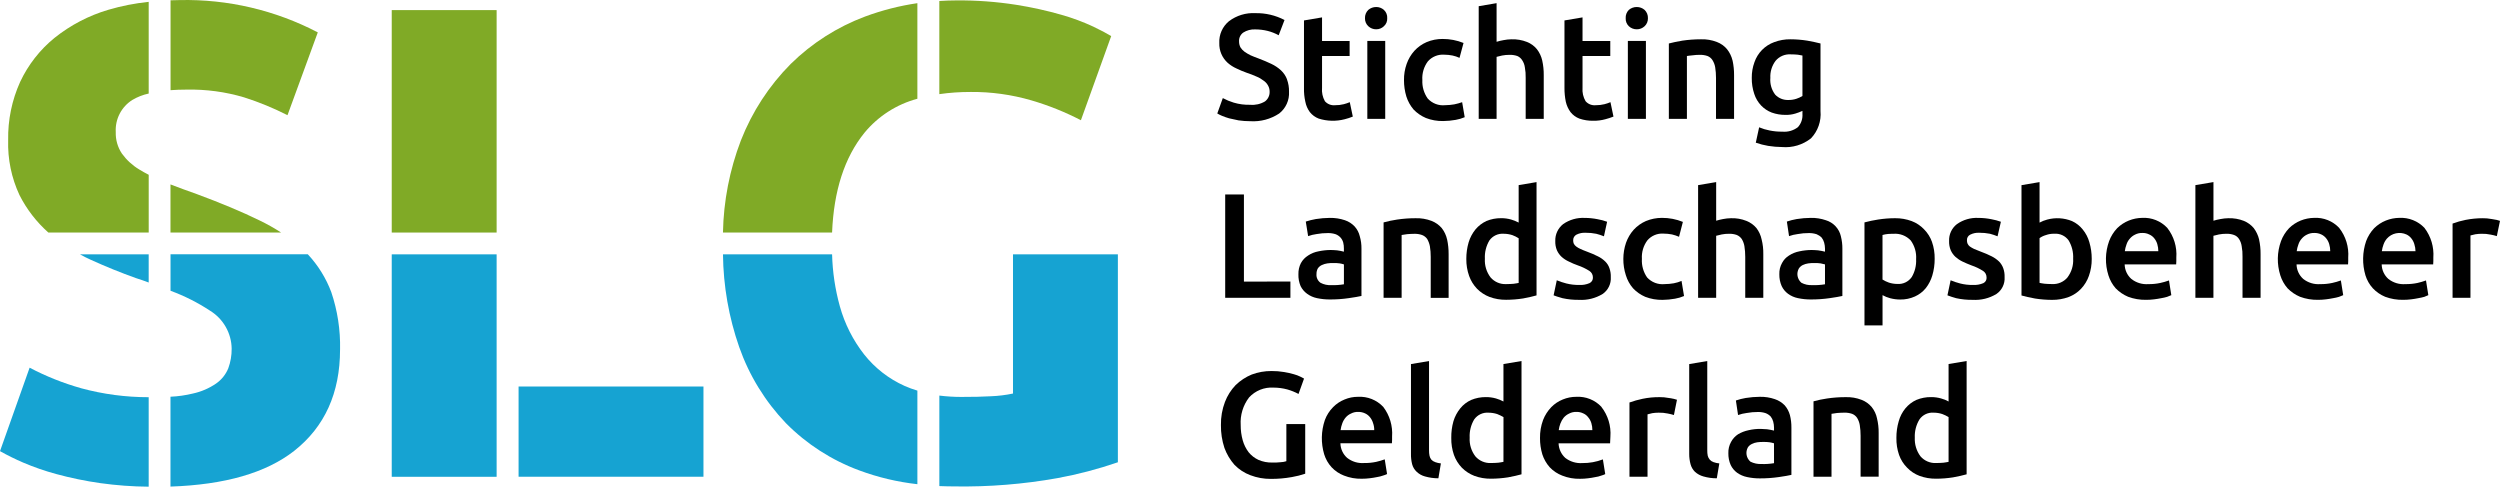
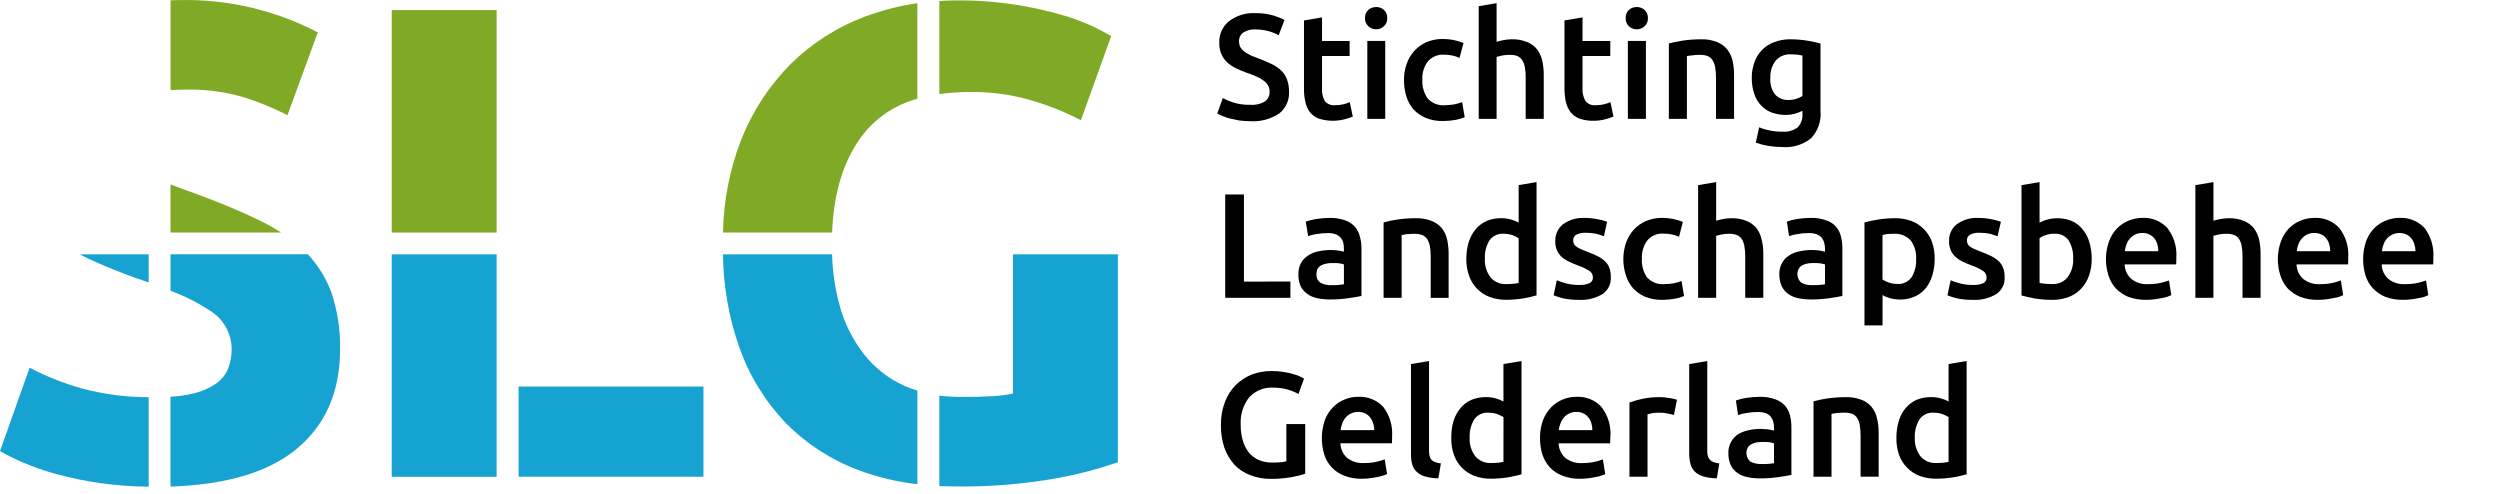
<svg xmlns="http://www.w3.org/2000/svg" xmlns:ns1="http://sodipodi.sourceforge.net/DTD/sodipodi-0.dtd" xmlns:ns2="http://www.inkscape.org/namespaces/inkscape" width="268" height="53" viewBox="0 0 268 53" fill="none" version="1.1" id="svg98" ns1:docname="SLG-color.svg" ns2:version="1.1.2 (0a00cf5339, 2022-02-04)">
  <defs id="defs102" />
  <ns1:namedview id="namedview100" pagecolor="#ffffff" bordercolor="#666666" borderopacity="1.0" ns2:pageshadow="2" ns2:pageopacity="0.0" ns2:pagecheckerboard="true" showgrid="false" ns2:zoom="2.5783582" ns2:cx="82.416788" ns2:cy="-31.221418" ns2:window-width="1920" ns2:window-height="1136" ns2:window-x="0" ns2:window-y="0" ns2:window-maximized="1" ns2:current-layer="svg98" />
  <path d="M19.992 9.606C22.08 9.562 24.162 9.842 26.163 10.436C27.765 10.946 29.322 11.585 30.819 12.349L34.067 3.471C29.505 1.09 24.416 -0.101 19.271 0.007C18.935 0.007 18.61 0.02 18.283 0.032V9.667C18.814 9.628 19.381 9.606 19.992 9.606Z" fill="#80AA26" id="path2" style="fill:#80aa26;fill-opacity:1" />
  <path d="M8.697 41.618C6.784 41.08 4.933 40.342 3.175 39.416L0 48.363C0.808 48.816 1.639 49.225 2.49 49.591C3.639 50.081 4.82 50.49 6.026 50.817C7.58 51.24 9.159 51.565 10.754 51.792C12.472 52.032 14.204 52.159 15.939 52.173V42.58C13.493 42.583 11.058 42.26 8.698 41.62" fill="#16A3D2" id="path4" style="fill:#16a3d2;fill-opacity:1" />
-   <path d="M12.409 14.156C12.382 14.972 12.611 15.776 13.063 16.456C13.557 17.142 14.186 17.721 14.91 18.158C15.237 18.357 15.58 18.556 15.942 18.737V24.929H5.184C3.909 23.796 2.858 22.433 2.088 20.91C1.23 19.07 0.815 17.054 0.875 15.024C0.835 12.872 1.274 10.739 2.16 8.779C3.019 6.945 4.282 5.329 5.854 4.053C7.561 2.689 9.517 1.669 11.612 1.05C13.026 0.634 14.474 0.349 15.94 0.198V10.028C15.321 10.16 14.728 10.393 14.184 10.716C13.608 11.079 13.14 11.589 12.828 12.194C12.516 12.799 12.371 13.476 12.409 14.156Z" fill="#80AA26" id="path6" style="fill:#80aa26;fill-opacity:1" />
  <path d="M15.939 27.265V30.286C15.503 30.124 15.052 29.959 14.581 29.815C12.951 29.235 11.304 28.566 9.676 27.824C9.295 27.66 8.933 27.462 8.571 27.262L15.939 27.265Z" fill="#16A3D2" id="path8" style="fill:#16a3d2;fill-opacity:1" />
  <path d="M30.136 24.929H18.275V19.769C19.148 20.113 20.067 20.439 21.081 20.801C23.67 21.76 25.934 22.702 27.853 23.644C28.64 24.024 29.403 24.453 30.136 24.929Z" fill="#80AA26" id="path10" style="fill:#80aa26;fill-opacity:1" />
  <path d="M36.454 37.46C36.454 42.132 34.806 45.754 31.548 48.324C28.524 50.696 24.106 51.964 18.275 52.162V42.529C19.087 42.493 19.894 42.378 20.683 42.185C21.572 41.993 22.415 41.63 23.164 41.116C23.75 40.709 24.204 40.141 24.473 39.481C24.719 38.809 24.841 38.097 24.834 37.38C24.824 36.561 24.606 35.758 24.2 35.045C23.795 34.333 23.216 33.735 22.517 33.307C21.192 32.434 19.77 31.717 18.28 31.17V27.259H32.996C34.093 28.433 34.949 29.811 35.513 31.315C36.18 33.291 36.499 35.368 36.455 37.454" fill="#16A3D2" id="path12" style="fill:#16a3d2;fill-opacity:1" />
  <path d="M53.238 27.266H41.994V51.112H53.238V27.266Z" fill="#16A3D2" id="path14" style="fill:#16a3d2;fill-opacity:1" />
  <path d="M53.238 1.083H41.994V24.929H53.238V1.083Z" fill="#80AA26" id="path16" style="fill:#80aa26;fill-opacity:1" />
  <path d="M75.411 41.434H55.592V51.106H75.411V41.434Z" fill="#16A3D2" id="path18" style="fill:#16a3d2;fill-opacity:1" />
  <path d="M104.036 9.858C106.246 9.838 108.447 10.142 110.568 10.76C112.401 11.296 114.178 12.009 115.873 12.889L119.12 3.868C118.735 3.628 118.097 3.291 117.207 2.857C116.111 2.347 114.977 1.925 113.814 1.594C112.203 1.132 110.565 0.771 108.909 0.511C106.796 0.183 104.66 0.026 102.522 0.043C101.906 0.043 101.3 0.069 100.696 0.106V10.091C101.803 9.933 102.92 9.856 104.037 9.859" fill="#80AA26" id="path20" style="fill:#80aa26;fill-opacity:1" />
  <path d="M98.344 41.877V51.906C96.209 51.668 94.11 51.17 92.097 50.421C89.145 49.331 86.469 47.606 84.257 45.37C82.023 43.036 80.313 40.252 79.242 37.204C78.127 34.007 77.539 30.649 77.503 27.263H89.2C89.248 29.149 89.527 31.022 90.033 32.84C90.553 34.715 91.439 36.469 92.64 38.001C93.791 39.455 95.276 40.61 96.968 41.368C97.415 41.566 97.875 41.736 98.344 41.875" fill="#16A3D2" id="path22" style="fill:#16a3d2;fill-opacity:1" />
  <path d="M98.343 0.34V10.587C96.121 11.18 94.139 12.453 92.675 14.227C90.52 16.889 89.38 20.456 89.199 24.928H77.502C77.566 21.552 78.215 18.213 79.422 15.06C80.623 11.989 82.44 9.197 84.763 6.857C87.038 4.619 89.759 2.886 92.748 1.769C94.558 1.098 96.433 0.62 98.343 0.34Z" fill="#80AA26" id="path24" style="fill:#80aa26;fill-opacity:1" />
  <path d="M119.836 27.266V49.555C117.721 50.284 115.554 50.853 113.354 51.256C109.71 51.907 106.011 52.204 102.309 52.144C101.764 52.144 101.219 52.126 100.698 52.108V42.406C101.473 42.502 102.253 42.55 103.034 42.551C104.284 42.551 105.352 42.532 106.239 42.478C107.03 42.447 107.818 42.35 108.593 42.188V27.266H119.836Z" fill="#16A3D2" id="path26" style="fill:#16a3d2;fill-opacity:1" />
  <path d="M137.973 8.515C137.835 8.147 137.614 7.816 137.328 7.547C137.019 7.261 136.668 7.026 136.288 6.848C135.876 6.65 135.409 6.453 134.889 6.256C134.584 6.147 134.316 6.038 134.064 5.929C133.832 5.816 133.61 5.684 133.4 5.535C133.229 5.407 133.084 5.248 132.97 5.068C132.875 4.873 132.825 4.658 132.827 4.441C132.815 4.258 132.85 4.075 132.929 3.909C133.007 3.743 133.126 3.599 133.275 3.492C133.654 3.25 134.098 3.132 134.547 3.152C135 3.151 135.451 3.205 135.891 3.313C136.304 3.417 136.701 3.574 137.074 3.779L137.701 2.144C136.74 1.642 135.667 1.389 134.583 1.41C133.566 1.353 132.562 1.657 131.748 2.27C131.404 2.553 131.13 2.912 130.949 3.32C130.769 3.728 130.686 4.172 130.709 4.618C130.696 5.014 130.769 5.409 130.924 5.774C131.079 6.139 131.311 6.466 131.605 6.733C131.889 6.983 132.209 7.188 132.555 7.342C132.914 7.522 133.29 7.669 133.667 7.808C134.015 7.92 134.356 8.052 134.688 8.203C134.959 8.309 135.213 8.454 135.442 8.634C135.643 8.765 135.809 8.944 135.926 9.154C136.046 9.36 136.108 9.596 136.104 9.835C136.111 10.036 136.068 10.235 135.98 10.416C135.893 10.597 135.763 10.755 135.602 10.875C135.127 11.157 134.575 11.283 134.025 11.233C133.424 11.25 132.825 11.171 132.25 11C131.846 10.878 131.456 10.716 131.085 10.516L130.493 12.165C130.655 12.26 130.822 12.344 130.995 12.416C131.247 12.52 131.504 12.61 131.766 12.685C132.053 12.758 132.393 12.828 132.77 12.903C133.185 12.963 133.605 12.993 134.025 12.993C135.121 13.064 136.21 12.774 137.126 12.169C137.477 11.895 137.757 11.539 137.941 11.133C138.125 10.728 138.208 10.283 138.183 9.838C138.194 9.386 138.12 8.936 137.965 8.512" fill="white" id="path28" style="fill:#000000" />
  <path d="M144.696 10.952C144.486 11.041 144.271 11.114 144.05 11.17C143.746 11.247 143.432 11.284 143.118 11.279C142.915 11.3 142.71 11.272 142.521 11.197C142.331 11.122 142.162 11.003 142.028 10.849C141.784 10.412 141.677 9.912 141.723 9.414V6.004H144.68V4.392H141.723V1.864L139.787 2.191V9.433C139.775 9.927 139.823 10.42 139.931 10.902C140.007 11.305 140.172 11.684 140.415 12.014C140.663 12.328 140.991 12.569 141.364 12.713C142.265 12.997 143.228 13.022 144.143 12.785C144.442 12.711 144.736 12.615 145.021 12.498L144.696 10.952Z" fill="white" id="path30" style="fill:#000000" />
  <path d="M148.352 1.057C148.124 0.858 147.83 0.749 147.528 0.752C147.219 0.749 146.92 0.858 146.685 1.057C146.565 1.173 146.471 1.312 146.409 1.467C146.347 1.621 146.319 1.787 146.326 1.954C146.321 2.114 146.35 2.274 146.412 2.423C146.474 2.571 146.567 2.704 146.685 2.814C146.913 3.027 147.215 3.145 147.528 3.141C147.835 3.144 148.131 3.027 148.352 2.814C148.473 2.707 148.568 2.574 148.63 2.425C148.692 2.276 148.72 2.115 148.71 1.954C148.722 1.787 148.695 1.62 148.633 1.465C148.571 1.31 148.475 1.17 148.352 1.057ZM146.577 12.744H148.496V4.391H146.577V12.744Z" fill="white" id="path32" style="fill:#000000" />
  <path d="M156.742 10.954C156.467 11.051 156.186 11.129 155.899 11.187C155.58 11.243 155.256 11.273 154.931 11.276C154.583 11.314 154.231 11.269 153.904 11.144C153.577 11.019 153.284 10.819 153.049 10.559C152.643 9.984 152.441 9.29 152.476 8.587C152.427 7.868 152.637 7.156 153.067 6.579C153.283 6.333 153.553 6.14 153.855 6.016C154.158 5.891 154.485 5.839 154.812 5.862C155.112 5.863 155.412 5.893 155.708 5.951C155.967 6.007 156.22 6.091 156.461 6.202L156.89 4.606C156.178 4.319 155.417 4.173 154.649 4.176C154.058 4.171 153.472 4.287 152.928 4.517C152.431 4.732 151.986 5.05 151.62 5.449C151.256 5.856 150.976 6.332 150.795 6.847C150.596 7.407 150.499 7.997 150.508 8.591C150.505 9.182 150.59 9.77 150.759 10.335C150.921 10.848 151.183 11.323 151.529 11.734C151.904 12.126 152.356 12.438 152.856 12.649C153.444 12.877 154.072 12.988 154.703 12.976C155.154 12.971 155.604 12.929 156.048 12.85C156.381 12.793 156.706 12.697 157.016 12.564L156.742 10.954Z" fill="white" id="path34" style="fill:#000000" />
  <path d="M165.327 6.488C165.229 6.045 165.033 5.628 164.754 5.269C164.473 4.927 164.109 4.662 163.697 4.499C163.167 4.29 162.599 4.192 162.03 4.212C161.747 4.215 161.465 4.245 161.187 4.301C160.933 4.345 160.681 4.404 160.434 4.48V0.338L158.517 0.665V12.744H160.434V6.095C160.578 6.059 160.774 6.005 161.026 5.952C161.286 5.902 161.55 5.878 161.814 5.88C162.1 5.869 162.386 5.912 162.657 6.005C162.872 6.098 163.053 6.254 163.177 6.453C163.328 6.679 163.426 6.937 163.463 7.207C163.534 7.585 163.564 7.969 163.553 8.353V12.745H165.489V8.048C165.494 7.524 165.44 7 165.327 6.488Z" fill="white" id="path36" style="fill:#000000" />
  <path d="M172.641 10.952C172.432 11.041 172.216 11.114 171.996 11.17C171.691 11.246 171.378 11.283 171.064 11.279C170.861 11.3 170.656 11.272 170.466 11.197C170.276 11.122 170.108 11.003 169.974 10.849C169.72 10.415 169.606 9.915 169.647 9.414V6.004H172.622V4.392H169.647V1.864L167.711 2.191V9.433C167.708 9.926 167.756 10.419 167.854 10.902C167.944 11.303 168.115 11.682 168.357 12.014C168.605 12.328 168.933 12.569 169.306 12.713C169.785 12.876 170.289 12.955 170.794 12.946C171.23 12.954 171.665 12.899 172.085 12.785C172.384 12.708 172.677 12.612 172.964 12.498L172.641 10.952Z" fill="white" id="path38" style="fill:#000000" />
  <path d="M176.298 1.058C176.068 0.861 175.776 0.753 175.474 0.752C175.16 0.746 174.854 0.855 174.614 1.058C174.497 1.174 174.406 1.315 174.347 1.469C174.289 1.624 174.263 1.789 174.274 1.954C174.265 2.113 174.291 2.273 174.35 2.421C174.409 2.57 174.499 2.703 174.615 2.814C174.848 3.031 175.157 3.148 175.475 3.141C175.781 3.141 176.076 3.024 176.299 2.814C176.417 2.705 176.51 2.571 176.572 2.423C176.634 2.274 176.663 2.114 176.658 1.954C176.665 1.787 176.636 1.622 176.575 1.467C176.513 1.313 176.418 1.173 176.298 1.058ZM174.506 12.745H176.442V4.391H174.506V12.745Z" fill="white" id="path40" style="fill:#000000" />
  <path d="M185.728 6.488C185.623 6.043 185.42 5.627 185.136 5.27C184.845 4.923 184.469 4.658 184.046 4.499C183.503 4.289 182.924 4.191 182.343 4.212C181.677 4.212 181.012 4.26 180.353 4.356C179.761 4.465 179.277 4.553 178.901 4.661V12.745H180.837V6.004C180.963 5.987 181.164 5.951 181.429 5.932C181.685 5.897 181.942 5.879 182.2 5.878C182.486 5.869 182.772 5.911 183.043 6.003C183.265 6.091 183.454 6.248 183.58 6.451C183.724 6.681 183.821 6.937 183.867 7.205C183.928 7.584 183.958 7.967 183.956 8.351V12.743H185.892V8.048C185.896 7.524 185.841 7.001 185.731 6.488" fill="white" id="path42" style="fill:#000000" />
  <path d="M193.728 4.356C193.135 4.262 192.536 4.214 191.936 4.212C191.34 4.204 190.749 4.308 190.192 4.518C189.701 4.695 189.256 4.981 188.89 5.353C188.524 5.725 188.246 6.175 188.077 6.668C187.879 7.208 187.782 7.779 187.79 8.354C187.781 8.939 187.872 9.521 188.059 10.075C188.209 10.537 188.46 10.96 188.794 11.312C189.111 11.643 189.496 11.9 189.924 12.065C190.395 12.234 190.892 12.319 191.393 12.316C191.757 12.326 192.12 12.278 192.469 12.172C192.726 12.095 192.978 11.999 193.222 11.886V12.213C193.241 12.469 193.208 12.727 193.125 12.97C193.042 13.214 192.91 13.438 192.738 13.63C192.264 13.995 191.668 14.168 191.071 14.114C190.614 14.121 190.157 14.079 189.709 13.988C189.321 13.915 188.943 13.801 188.579 13.648L188.221 15.297C188.653 15.447 189.097 15.561 189.547 15.638C190.04 15.716 190.537 15.758 191.035 15.763C192.15 15.858 193.259 15.525 194.137 14.831C194.505 14.444 194.786 13.984 194.962 13.48C195.138 12.976 195.205 12.441 195.158 11.909V4.66C194.764 4.551 194.28 4.463 193.725 4.355M193.222 10.289C193.015 10.418 192.792 10.52 192.559 10.594C192.281 10.682 191.991 10.724 191.699 10.719C191.439 10.727 191.18 10.68 190.939 10.582C190.698 10.483 190.48 10.334 190.301 10.146C189.912 9.633 189.727 8.995 189.781 8.354C189.747 7.698 189.944 7.051 190.337 6.526C190.532 6.291 190.78 6.106 191.06 5.984C191.34 5.863 191.645 5.809 191.95 5.827C192.254 5.827 192.506 5.844 192.721 5.863C192.918 5.899 193.079 5.935 193.222 5.952V10.289Z" fill="white" id="path44" style="fill:#000000" />
  <path d="M133.349 30.187V20.845H131.341V31.925H138.332V30.181L133.349 30.187Z" fill="white" id="path46" style="fill:#000000" />
  <path d="M145.77 25.33C145.677 24.936 145.486 24.572 145.214 24.272C144.928 23.969 144.57 23.741 144.174 23.608C143.655 23.433 143.109 23.348 142.561 23.358C142.057 23.361 141.553 23.403 141.056 23.483C140.691 23.547 140.331 23.637 139.98 23.752L140.23 25.312C140.521 25.208 140.821 25.135 141.126 25.094C141.535 25.019 141.949 24.983 142.364 24.985C142.643 24.982 142.922 25.024 143.188 25.111C143.386 25.189 143.564 25.312 143.708 25.469C143.844 25.623 143.943 25.807 143.995 26.007C144.046 26.218 144.07 26.435 144.066 26.652V26.979C143.825 26.916 143.579 26.868 143.332 26.836C143.098 26.819 142.865 26.8 142.65 26.8C142.211 26.802 141.772 26.849 141.342 26.943C140.945 27.015 140.567 27.167 140.23 27.391C139.909 27.59 139.644 27.868 139.46 28.198C139.271 28.569 139.178 28.981 139.19 29.397C139.175 29.833 139.254 30.267 139.424 30.669C139.586 30.997 139.826 31.28 140.124 31.494C140.439 31.724 140.799 31.883 141.181 31.961C141.635 32.057 142.097 32.105 142.561 32.103C143.239 32.106 143.916 32.059 144.586 31.961C145.196 31.871 145.644 31.799 145.949 31.727V26.674C145.957 26.219 145.897 25.766 145.77 25.33ZM144.068 30.475C143.624 30.551 143.173 30.581 142.723 30.564C142.319 30.591 141.915 30.505 141.558 30.314C141.409 30.207 141.29 30.064 141.215 29.897C141.139 29.73 141.109 29.546 141.128 29.364C141.124 29.158 141.173 28.954 141.272 28.772C141.38 28.616 141.528 28.492 141.701 28.413C141.888 28.325 142.088 28.265 142.293 28.235C142.507 28.205 142.723 28.193 142.938 28.199C143.166 28.192 143.394 28.204 143.62 28.235C143.772 28.258 143.922 28.295 144.068 28.344V30.475Z" fill="white" id="path48" style="fill:#000000" />
  <path d="M155.129 25.67C155.03 25.226 154.834 24.81 154.555 24.451C154.261 24.108 153.886 23.844 153.465 23.68C152.916 23.472 152.331 23.374 151.744 23.393C151.084 23.392 150.425 23.44 149.772 23.537C149.282 23.608 148.797 23.71 148.32 23.843V31.927H150.254V25.191C150.379 25.174 150.581 25.138 150.846 25.102C151.096 25.083 151.366 25.066 151.599 25.066C151.885 25.055 152.171 25.098 152.441 25.191C152.666 25.276 152.859 25.426 152.997 25.622C153.134 25.861 153.23 26.122 153.284 26.392C153.346 26.771 153.376 27.155 153.373 27.539V31.931H155.292V27.23C155.295 26.705 155.241 26.182 155.131 25.67" fill="white" id="path50" style="fill:#000000" />
  <path d="M162.8 19.844V23.86C162.543 23.723 162.272 23.614 161.993 23.533C161.643 23.434 161.281 23.386 160.917 23.389C160.376 23.383 159.839 23.487 159.34 23.694C158.89 23.904 158.493 24.21 158.174 24.59C157.842 24.998 157.593 25.467 157.44 25.971C157.27 26.553 157.185 27.156 157.189 27.763C157.182 28.385 157.285 29.004 157.493 29.591C157.676 30.098 157.963 30.562 158.336 30.953C158.716 31.338 159.174 31.638 159.68 31.832C160.248 32.041 160.849 32.144 161.454 32.137C162.066 32.135 162.678 32.087 163.282 31.993C163.856 31.884 164.34 31.775 164.717 31.666V19.521L162.8 19.844ZM162.8 30.331C162.656 30.367 162.473 30.384 162.262 30.42C162.044 30.438 161.778 30.456 161.474 30.456C161.157 30.473 160.84 30.417 160.548 30.293C160.256 30.168 159.996 29.979 159.789 29.739C159.352 29.164 159.136 28.452 159.179 27.731C159.144 27.046 159.312 26.366 159.663 25.776C159.836 25.534 160.069 25.34 160.339 25.214C160.609 25.088 160.908 25.035 161.205 25.059C161.515 25.06 161.824 25.109 162.119 25.203C162.358 25.291 162.587 25.405 162.801 25.543L162.8 30.331Z" fill="white" id="path52" style="fill:#000000" />
  <path d="M172.533 28.753C172.443 28.482 172.289 28.236 172.085 28.036C171.854 27.809 171.588 27.621 171.296 27.48C170.918 27.29 170.528 27.122 170.13 26.978C169.844 26.869 169.611 26.78 169.432 26.691C169.266 26.621 169.109 26.531 168.966 26.422C168.863 26.345 168.778 26.247 168.716 26.135C168.663 26.017 168.639 25.888 168.645 25.759C168.64 25.634 168.672 25.51 168.735 25.402C168.799 25.294 168.892 25.207 169.003 25.15C169.304 25.002 169.637 24.933 169.971 24.952C170.356 24.948 170.741 24.984 171.118 25.061C171.399 25.132 171.674 25.222 171.942 25.331L172.283 23.772C171.957 23.652 171.621 23.562 171.279 23.503C170.819 23.409 170.351 23.361 169.881 23.36C169.058 23.319 168.245 23.552 167.569 24.023C167.297 24.238 167.079 24.513 166.932 24.828C166.786 25.142 166.715 25.486 166.726 25.833C166.713 26.177 166.774 26.519 166.905 26.837C167.024 27.101 167.195 27.339 167.407 27.536C167.637 27.742 167.897 27.911 168.178 28.038C168.492 28.196 168.815 28.334 169.146 28.45C169.581 28.597 169.996 28.796 170.383 29.042C170.498 29.116 170.592 29.216 170.658 29.335C170.723 29.454 170.758 29.588 170.759 29.724C170.77 29.852 170.742 29.981 170.678 30.093C170.614 30.205 170.517 30.295 170.401 30.35C170.05 30.502 169.67 30.569 169.289 30.548C168.824 30.554 168.36 30.499 167.909 30.386C167.561 30.297 167.22 30.184 166.887 30.046L166.547 31.66C166.727 31.732 167.05 31.84 167.498 31.965C168.081 32.093 168.676 32.153 169.273 32.144C170.159 32.195 171.039 31.977 171.798 31.517C172.09 31.318 172.324 31.046 172.478 30.728C172.632 30.411 172.701 30.058 172.677 29.706C172.69 29.383 172.641 29.06 172.533 28.756" fill="white" id="path54" style="fill:#000000" />
  <path d="M180.261 30.116C179.996 30.228 179.72 30.312 179.437 30.367C179.113 30.424 178.785 30.454 178.456 30.456C178.107 30.493 177.754 30.447 177.426 30.323C177.098 30.198 176.804 29.998 176.568 29.739C176.165 29.157 175.969 28.456 176.012 27.749C175.966 27.037 176.176 26.331 176.604 25.76C176.815 25.515 177.081 25.323 177.38 25.198C177.678 25.074 178.002 25.02 178.325 25.043C178.632 25.044 178.938 25.074 179.239 25.132C179.497 25.194 179.749 25.278 179.993 25.383L180.405 23.787C179.693 23.498 178.932 23.352 178.164 23.356C177.573 23.355 176.988 23.47 176.442 23.696C175.946 23.912 175.5 24.23 175.134 24.628C174.77 25.036 174.49 25.511 174.309 26.027C174.121 26.581 174.024 27.163 174.022 27.748C174.016 28.345 174.107 28.938 174.292 29.506C174.447 30.021 174.709 30.498 175.062 30.904C175.43 31.296 175.876 31.607 176.37 31.819C176.964 32.048 177.598 32.159 178.234 32.146C178.679 32.14 179.123 32.098 179.561 32.02C179.894 31.963 180.219 31.867 180.529 31.734L180.261 30.116Z" fill="white" id="path56" style="fill:#000000" />
  <path d="M188.847 25.67C188.755 25.227 188.565 24.811 188.292 24.451C188.003 24.108 187.634 23.843 187.217 23.68C186.688 23.468 186.12 23.37 185.55 23.393C185.267 23.398 184.985 23.427 184.707 23.483C184.459 23.528 184.214 23.587 183.973 23.662V19.519L182.037 19.846V31.926H183.973V25.276C184.098 25.24 184.3 25.187 184.565 25.133C184.824 25.082 185.088 25.058 185.353 25.061C185.633 25.052 185.912 25.095 186.177 25.187C186.393 25.277 186.579 25.426 186.714 25.617C186.858 25.854 186.955 26.115 187.001 26.388C187.062 26.767 187.092 27.151 187.09 27.535V31.927H189.026V27.23C189.035 26.704 188.975 26.179 188.847 25.67Z" fill="white" id="path58" style="fill:#000000" />
  <path d="M197.343 25.329C197.25 24.926 197.051 24.553 196.768 24.251C196.485 23.949 196.126 23.727 195.729 23.608C195.211 23.43 194.664 23.345 194.116 23.358C193.611 23.36 193.108 23.402 192.609 23.483C192.25 23.544 191.897 23.634 191.552 23.752L191.785 25.312C192.081 25.206 192.388 25.133 192.7 25.094C193.102 25.019 193.51 24.982 193.919 24.985C194.198 24.982 194.477 25.024 194.743 25.11C194.944 25.194 195.126 25.315 195.28 25.469C195.405 25.628 195.496 25.811 195.549 26.006C195.607 26.217 195.637 26.434 195.64 26.652V26.979C195.392 26.917 195.14 26.87 194.887 26.836C194.653 26.819 194.42 26.8 194.205 26.8C193.765 26.801 193.327 26.849 192.897 26.943C192.501 27.018 192.123 27.17 191.785 27.391C191.465 27.585 191.204 27.864 191.032 28.198C190.829 28.563 190.729 28.978 190.745 29.397C190.735 29.834 190.82 30.268 190.996 30.669C191.151 30.996 191.385 31.279 191.677 31.494C191.992 31.724 192.353 31.883 192.735 31.96C193.189 32.056 193.651 32.104 194.115 32.103C194.798 32.105 195.481 32.058 196.158 31.96C196.749 31.871 197.198 31.799 197.503 31.727V26.674C197.508 26.22 197.453 25.768 197.341 25.329M195.639 30.475C195.189 30.551 194.732 30.581 194.276 30.564C193.872 30.589 193.469 30.502 193.111 30.313C192.893 30.128 192.748 29.873 192.698 29.591C192.649 29.31 192.7 29.02 192.842 28.772C192.947 28.62 193.089 28.497 193.254 28.413C193.441 28.324 193.64 28.264 193.846 28.235C194.059 28.206 194.275 28.194 194.491 28.199C194.719 28.191 194.946 28.203 195.172 28.235C195.33 28.261 195.486 28.297 195.639 28.343V30.475Z" fill="white" id="path60" style="fill:#000000" />
  <path d="M207.113 25.939C206.931 25.427 206.637 24.961 206.253 24.576C205.882 24.188 205.429 23.887 204.926 23.698C204.358 23.489 203.757 23.385 203.152 23.392C202.539 23.393 201.928 23.441 201.324 23.536C200.834 23.611 200.35 23.713 199.872 23.841V34.884H201.808V31.639C202.061 31.782 202.333 31.892 202.614 31.966C202.97 32.061 203.336 32.109 203.704 32.109C204.248 32.117 204.786 32.005 205.282 31.782C205.735 31.578 206.134 31.271 206.447 30.886C206.764 30.48 207.001 30.017 207.146 29.523C207.315 28.947 207.4 28.349 207.396 27.748C207.408 27.133 207.311 26.52 207.11 25.938M204.923 29.72C204.75 29.963 204.517 30.157 204.247 30.283C203.977 30.409 203.679 30.462 203.382 30.438C203.077 30.436 202.775 30.388 202.486 30.294C202.247 30.21 202.019 30.1 201.804 29.967V25.191C201.998 25.136 202.196 25.099 202.396 25.082C202.575 25.065 202.772 25.065 202.952 25.065C203.3 25.033 203.65 25.081 203.977 25.205C204.303 25.329 204.596 25.527 204.835 25.782C205.254 26.364 205.457 27.074 205.408 27.79C205.442 28.469 205.273 29.142 204.924 29.726" fill="white" id="path62" style="fill:#000000" />
  <path d="M214.749 28.753C214.652 28.485 214.5 28.241 214.301 28.036C214.067 27.813 213.801 27.625 213.512 27.48C213.134 27.29 212.745 27.122 212.347 26.978C212.06 26.869 211.827 26.78 211.629 26.691C211.467 26.613 211.311 26.523 211.163 26.422C211.064 26.345 210.984 26.247 210.93 26.135C210.877 26.017 210.852 25.888 210.858 25.759C210.849 25.633 210.879 25.508 210.943 25.399C211.007 25.291 211.102 25.204 211.216 25.15C211.516 25.001 211.85 24.933 212.184 24.952C212.569 24.949 212.954 24.985 213.331 25.061C213.605 25.135 213.874 25.225 214.138 25.331L214.496 23.772C214.17 23.655 213.834 23.565 213.492 23.503C213.026 23.408 212.551 23.36 212.075 23.36C211.26 23.32 210.454 23.554 209.786 24.023C209.511 24.235 209.291 24.51 209.144 24.825C208.997 25.14 208.929 25.486 208.943 25.833C208.93 26.177 208.991 26.519 209.122 26.837C209.242 27.101 209.412 27.339 209.625 27.536C209.851 27.738 210.105 27.907 210.378 28.038C210.683 28.182 211.006 28.325 211.346 28.451C211.781 28.597 212.196 28.796 212.583 29.042C212.698 29.116 212.792 29.216 212.858 29.335C212.923 29.454 212.958 29.588 212.959 29.724C212.974 29.85 212.949 29.979 212.888 30.091C212.827 30.203 212.733 30.294 212.619 30.351C212.263 30.503 211.876 30.57 211.49 30.548C211.03 30.554 210.572 30.5 210.127 30.387C209.779 30.297 209.438 30.184 209.106 30.046L208.766 31.66C209.071 31.777 209.382 31.879 209.698 31.965C210.28 32.093 210.876 32.153 211.472 32.144C212.364 32.197 213.25 31.979 214.014 31.517C214.306 31.318 214.54 31.046 214.694 30.728C214.848 30.411 214.917 30.058 214.893 29.706C214.906 29.383 214.858 29.06 214.749 28.756" fill="white" id="path64" style="fill:#000000" />
  <path d="M223.982 25.975C223.842 25.47 223.598 25 223.265 24.595C222.958 24.211 222.565 23.904 222.118 23.699C221.275 23.358 220.343 23.301 219.465 23.537C219.177 23.612 218.9 23.722 218.64 23.864V19.521L216.704 19.849V31.675C217.08 31.782 217.564 31.892 218.156 32.002C218.76 32.097 219.372 32.145 219.984 32.146C220.589 32.153 221.19 32.049 221.758 31.841C222.261 31.651 222.714 31.351 223.085 30.962C223.46 30.566 223.747 30.096 223.928 29.582C224.136 28.995 224.24 28.376 224.233 27.753C224.236 27.152 224.152 26.554 223.982 25.978M221.634 29.742C221.43 29.982 221.174 30.171 220.884 30.294C220.594 30.417 220.28 30.47 219.966 30.451C219.662 30.451 219.393 30.433 219.177 30.415C218.944 30.379 218.782 30.361 218.64 30.325V25.527C218.846 25.379 219.077 25.269 219.321 25.2C219.608 25.096 219.912 25.048 220.217 25.057C220.514 25.033 220.812 25.086 221.083 25.212C221.353 25.337 221.586 25.531 221.758 25.774C222.11 26.363 222.278 27.043 222.242 27.728C222.286 28.448 222.07 29.161 221.633 29.736" fill="white" id="path66" style="fill:#000000" />
  <path d="M232.334 24.431C231.991 24.067 231.573 23.782 231.109 23.596C230.644 23.41 230.145 23.328 229.645 23.355C229.154 23.362 228.668 23.459 228.211 23.642C227.743 23.831 227.316 24.111 226.957 24.466C226.581 24.864 226.289 25.333 226.097 25.846C225.668 27.03 225.643 28.322 226.025 29.521C226.184 30.029 226.446 30.499 226.795 30.901C227.177 31.293 227.634 31.605 228.139 31.816C228.753 32.043 229.404 32.154 230.058 32.142C230.346 32.143 230.633 32.125 230.918 32.089C231.187 32.053 231.438 32.017 231.689 31.964C231.901 31.93 232.111 31.883 232.317 31.821C232.469 31.769 232.619 31.709 232.765 31.641L232.514 30.064C232.21 30.175 231.899 30.265 231.582 30.333C231.164 30.423 230.737 30.465 230.309 30.458C229.651 30.509 228.999 30.311 228.481 29.902C228.26 29.706 228.082 29.466 227.959 29.197C227.835 28.929 227.769 28.638 227.763 28.342H233.285C233.285 28.253 233.302 28.124 233.302 27.984V27.625C233.388 26.478 233.043 25.34 232.334 24.434M227.781 26.926C227.813 26.681 227.873 26.441 227.96 26.209C228.032 25.977 228.155 25.763 228.318 25.582C228.471 25.401 228.66 25.254 228.874 25.152C229.118 25.026 229.389 24.964 229.663 24.973C229.918 24.965 230.17 25.02 230.398 25.134C230.609 25.224 230.794 25.366 230.936 25.546C231.086 25.731 231.198 25.944 231.263 26.173C231.336 26.417 231.373 26.671 231.372 26.926H227.781Z" fill="white" id="path68" style="fill:#000000" />
  <path d="M242.176 25.67C242.069 25.229 241.874 24.814 241.602 24.451C241.317 24.113 240.954 23.848 240.545 23.68C240.015 23.471 239.447 23.374 238.878 23.393C238.595 23.397 238.313 23.427 238.035 23.483C237.781 23.526 237.529 23.585 237.282 23.662V19.519L235.346 19.846V31.926H237.279V25.276C237.404 25.24 237.606 25.187 237.871 25.133C238.131 25.083 238.395 25.059 238.66 25.061C238.94 25.051 239.22 25.093 239.484 25.187C239.706 25.267 239.895 25.419 240.022 25.617C240.173 25.85 240.271 26.113 240.308 26.388C240.379 26.766 240.409 27.15 240.398 27.535V31.927H242.334V27.23C242.339 26.705 242.285 26.182 242.172 25.67" fill="white" id="path70" style="fill:#000000" />
  <path d="M250.762 24.431C250.419 24.067 250.001 23.782 249.537 23.596C249.072 23.41 248.572 23.328 248.073 23.355C247.581 23.362 247.095 23.459 246.638 23.642C246.17 23.831 245.743 24.111 245.384 24.466C245.008 24.864 244.715 25.333 244.524 25.846C244.095 27.03 244.07 28.322 244.452 29.521C244.611 30.029 244.873 30.499 245.222 30.901C245.604 31.293 246.061 31.605 246.566 31.816C247.18 32.043 247.831 32.154 248.485 32.142C248.772 32.143 249.06 32.125 249.345 32.089C249.614 32.053 249.865 32.017 250.116 31.964C250.328 31.93 250.538 31.883 250.744 31.821C250.896 31.769 251.046 31.709 251.192 31.641L250.941 30.064C250.637 30.175 250.325 30.265 250.009 30.333C249.591 30.423 249.163 30.465 248.736 30.458C248.078 30.509 247.426 30.311 246.908 29.902C246.687 29.706 246.509 29.466 246.386 29.197C246.262 28.929 246.196 28.638 246.19 28.343H251.712C251.712 28.253 251.729 28.125 251.729 27.984V27.625C251.815 26.478 251.47 25.34 250.761 24.434M246.208 26.926C246.24 26.681 246.3 26.441 246.388 26.209C246.46 25.977 246.583 25.763 246.746 25.582C246.899 25.401 247.088 25.254 247.302 25.152C247.546 25.026 247.817 24.964 248.091 24.973C248.352 24.967 248.61 25.022 248.845 25.134C249.048 25.229 249.226 25.37 249.365 25.546C249.516 25.731 249.627 25.944 249.692 26.173C249.766 26.417 249.802 26.671 249.801 26.926H246.208Z" fill="white" id="path72" style="fill:#000000" />
  <path d="M259.905 24.431C259.559 24.067 259.137 23.781 258.67 23.596C258.203 23.41 257.7 23.328 257.198 23.355C256.707 23.362 256.22 23.459 255.764 23.642C255.295 23.831 254.869 24.111 254.509 24.466C254.133 24.864 253.841 25.333 253.649 25.846C253.245 27.034 253.22 28.318 253.577 29.521C253.736 30.033 254.005 30.504 254.366 30.901C254.738 31.297 255.19 31.609 255.693 31.816C256.306 32.043 256.957 32.154 257.611 32.142C257.899 32.142 258.186 32.125 258.472 32.089C258.741 32.053 259.009 32.017 259.242 31.964C259.46 31.928 259.675 31.881 259.888 31.821C260.066 31.749 260.215 31.695 260.317 31.641L260.066 30.064C259.768 30.173 259.462 30.263 259.152 30.333C258.727 30.422 258.295 30.464 257.861 30.458C257.204 30.509 256.551 30.311 256.033 29.902C255.812 29.706 255.635 29.466 255.511 29.197C255.388 28.929 255.321 28.638 255.316 28.342H260.837C260.837 28.253 260.854 28.124 260.854 27.984V27.625C260.937 26.482 260.599 25.347 259.905 24.434M255.334 26.926C255.366 26.681 255.426 26.441 255.513 26.209C255.593 25.98 255.715 25.767 255.872 25.582C256.127 25.293 256.469 25.093 256.846 25.013C257.224 24.932 257.618 24.975 257.969 25.134C258.172 25.229 258.35 25.37 258.489 25.546C258.64 25.731 258.751 25.944 258.816 26.173C258.895 26.416 258.938 26.67 258.941 26.926H255.334Z" fill="white" id="path74" style="fill:#000000" />
-   <path d="M267.63 23.572C267.464 23.534 267.297 23.504 267.128 23.483C266.949 23.465 266.788 23.43 266.608 23.411C266.446 23.411 266.304 23.394 266.16 23.394C265.54 23.393 264.922 23.453 264.313 23.572C263.837 23.667 263.37 23.799 262.915 23.967V31.925H264.833V25.24C264.942 25.204 265.102 25.168 265.353 25.115C265.572 25.081 265.794 25.063 266.016 25.061C266.345 25.051 266.675 25.081 266.997 25.151C267.221 25.19 267.443 25.244 267.66 25.312L268 23.677C267.877 23.631 267.752 23.595 267.624 23.568" fill="white" id="path76" style="fill:#000000" />
  <path d="M137.898 45.46V49.44C137.701 49.505 137.495 49.542 137.288 49.549C136.991 49.581 136.691 49.593 136.392 49.585C135.881 49.599 135.373 49.502 134.904 49.298C134.493 49.108 134.132 48.825 133.847 48.473C133.561 48.092 133.348 47.66 133.22 47.201C133.071 46.669 132.998 46.118 133.002 45.566C132.935 44.504 133.253 43.454 133.898 42.608C134.228 42.248 134.634 41.966 135.086 41.783C135.539 41.6 136.027 41.521 136.514 41.551C137.017 41.551 137.517 41.618 138.002 41.748C138.418 41.866 138.82 42.028 139.201 42.232L139.793 40.583C139.721 40.547 139.596 40.474 139.417 40.386C139.187 40.273 138.947 40.183 138.7 40.117C138.359 40.017 138.011 39.939 137.66 39.883C137.21 39.806 136.754 39.77 136.297 39.774C135.575 39.771 134.859 39.898 134.183 40.15C133.543 40.415 132.959 40.799 132.461 41.28C131.962 41.8 131.572 42.416 131.315 43.09C131.015 43.88 130.868 44.719 130.884 45.564C130.871 46.398 130.998 47.228 131.26 48.02C131.502 48.685 131.867 49.3 132.336 49.83C132.814 50.323 133.395 50.703 134.039 50.942C134.737 51.209 135.478 51.342 136.225 51.337C136.989 51.342 137.751 51.276 138.501 51.14C138.983 51.058 139.457 50.938 139.919 50.781V45.457L137.898 45.46Z" fill="white" id="path78" style="fill:#000000" />
  <path d="M148.281 43.614C147.935 43.248 147.514 42.962 147.047 42.776C146.579 42.59 146.076 42.509 145.574 42.538C145.082 42.536 144.594 42.633 144.141 42.824C143.675 43.01 143.253 43.291 142.903 43.65C142.516 44.042 142.216 44.512 142.025 45.03C141.62 46.218 141.595 47.502 141.953 48.704C142.111 49.217 142.381 49.688 142.742 50.084C143.11 50.48 143.564 50.787 144.069 50.98C144.679 51.221 145.331 51.337 145.987 51.321C146.275 51.321 146.562 51.303 146.847 51.267C147.116 51.231 147.385 51.195 147.618 51.142C147.838 51.109 148.054 51.055 148.263 50.98C148.411 50.939 148.555 50.885 148.694 50.819L148.443 49.242C148.144 49.351 147.839 49.441 147.529 49.511C147.104 49.601 146.671 49.643 146.238 49.636C145.58 49.687 144.928 49.489 144.41 49.081C144.189 48.884 144.011 48.644 143.888 48.376C143.765 48.107 143.698 47.816 143.693 47.521H149.214C149.214 47.411 149.231 47.303 149.231 47.162V46.803C149.314 45.66 148.976 44.525 148.282 43.613M143.71 46.11C143.742 45.865 143.802 45.624 143.889 45.393C143.969 45.163 144.09 44.951 144.247 44.766C144.403 44.58 144.599 44.432 144.821 44.335C145.057 44.209 145.323 44.147 145.591 44.157C145.852 44.151 146.11 44.206 146.345 44.318C146.548 44.413 146.726 44.554 146.865 44.73C147.015 44.914 147.127 45.128 147.192 45.357C147.28 45.598 147.322 45.853 147.317 46.11H143.71Z" fill="white" id="path80" style="fill:#000000" />
  <path d="M153.838 49.529C153.687 49.482 153.55 49.395 153.444 49.278C153.346 49.158 153.279 49.017 153.246 48.866C153.207 48.671 153.189 48.472 153.192 48.274V38.702L151.256 39.029V48.654C151.248 49.029 151.29 49.403 151.381 49.766C151.463 50.075 151.631 50.355 151.865 50.573C152.117 50.813 152.425 50.986 152.761 51.075C153.228 51.207 153.71 51.274 154.195 51.273L154.464 49.678C154.249 49.657 154.038 49.609 153.836 49.534" fill="white" id="path82" style="fill:#000000" />
  <path d="M161.17 39.024V43.04C160.913 42.903 160.643 42.794 160.363 42.713C160.013 42.614 159.651 42.566 159.287 42.569C158.746 42.563 158.21 42.667 157.71 42.874C157.257 43.078 156.858 43.385 156.545 43.771C156.213 44.179 155.963 44.647 155.81 45.151C155.645 45.733 155.567 46.337 155.577 46.943C155.564 47.564 155.661 48.183 155.863 48.771C156.047 49.279 156.334 49.743 156.706 50.133C157.087 50.519 157.545 50.818 158.051 51.012C158.619 51.221 159.221 51.324 159.826 51.317C160.438 51.315 161.049 51.267 161.654 51.173C162.227 51.066 162.711 50.957 163.106 50.846V38.702L161.17 39.024ZM161.17 49.511C161.027 49.547 160.843 49.564 160.633 49.6C160.415 49.618 160.149 49.636 159.843 49.636C159.526 49.653 159.21 49.597 158.918 49.473C158.626 49.349 158.366 49.159 158.158 48.919C157.721 48.344 157.505 47.632 157.549 46.911C157.514 46.226 157.684 45.546 158.037 44.958C158.21 44.715 158.443 44.521 158.713 44.395C158.983 44.269 159.281 44.216 159.579 44.24C159.889 44.242 160.197 44.29 160.493 44.384C160.728 44.476 160.956 44.585 161.174 44.711L161.17 49.511Z" fill="white" id="path84" style="fill:#000000" />
  <path d="M171.673 43.614C171.33 43.249 170.912 42.964 170.447 42.778C169.983 42.592 169.483 42.51 168.984 42.538C168.485 42.536 167.992 42.633 167.532 42.824C167.066 43.009 166.644 43.291 166.294 43.65C165.913 44.047 165.614 44.516 165.416 45.03C165.188 45.649 165.077 46.306 165.089 46.966C165.084 47.556 165.169 48.144 165.339 48.71C165.505 49.219 165.774 49.689 166.129 50.09C166.503 50.486 166.963 50.792 167.473 50.986C168.083 51.228 168.735 51.344 169.391 51.326C169.673 51.327 169.955 51.309 170.234 51.273C170.493 51.244 170.75 51.202 171.005 51.147C171.225 51.119 171.442 51.065 171.65 50.986C171.799 50.947 171.943 50.893 172.081 50.825L171.83 49.247C171.126 49.517 170.378 49.651 169.625 49.642C168.968 49.687 168.317 49.489 167.797 49.086C167.579 48.887 167.403 48.646 167.28 48.378C167.157 48.111 167.089 47.821 167.079 47.526H172.601C172.616 47.407 172.622 47.287 172.618 47.167C172.632 47.048 172.638 46.928 172.635 46.809C172.721 45.662 172.376 44.524 171.667 43.618M167.097 46.11C167.129 45.865 167.189 45.624 167.277 45.393C167.363 45.167 167.484 44.955 167.635 44.766C167.794 44.584 167.989 44.437 168.209 44.335C168.451 44.207 168.724 44.145 168.998 44.156C169.252 44.151 169.504 44.206 169.733 44.318C169.939 44.408 170.118 44.55 170.253 44.73C170.407 44.913 170.523 45.127 170.593 45.357C170.666 45.601 170.703 45.855 170.702 46.11H167.097Z" fill="white" id="path86" style="fill:#000000" />
  <path d="M179.395 42.752C179.229 42.712 179.062 42.682 178.892 42.663C178.726 42.63 178.559 42.606 178.39 42.591C178.241 42.577 178.091 42.572 177.942 42.574C177.316 42.565 176.691 42.625 176.078 42.752C175.603 42.852 175.136 42.984 174.679 43.147V51.105H176.615V44.418C176.78 44.368 176.948 44.326 177.118 44.293C177.343 44.258 177.571 44.24 177.799 44.239C178.128 44.23 178.458 44.26 178.78 44.329C179.004 44.37 179.226 44.424 179.444 44.49L179.771 42.855C179.649 42.809 179.523 42.773 179.395 42.746" fill="white" id="path88" style="fill:#000000" />
  <path d="M183.666 49.529C183.52 49.482 183.39 49.395 183.29 49.278C183.186 49.159 183.112 49.018 183.072 48.866C183.033 48.671 183.015 48.472 183.019 48.274V38.702L181.083 39.029V48.654C181.08 49.03 181.129 49.404 181.227 49.766C181.309 50.071 181.47 50.349 181.693 50.573C181.954 50.81 182.268 50.982 182.608 51.075C183.074 51.209 183.557 51.275 184.042 51.273L184.311 49.678C184.091 49.657 183.874 49.608 183.666 49.534" fill="white" id="path90" style="fill:#000000" />
  <path d="M191.877 44.492C191.772 44.108 191.582 43.753 191.321 43.452C191.027 43.149 190.664 42.921 190.263 42.788C189.745 42.61 189.198 42.525 188.65 42.538C188.146 42.541 187.642 42.583 187.145 42.663C186.785 42.724 186.432 42.814 186.087 42.932L186.32 44.492C186.616 44.386 186.923 44.313 187.235 44.274C187.643 44.199 188.057 44.163 188.472 44.165C188.746 44.163 189.019 44.205 189.279 44.291C189.482 44.369 189.666 44.492 189.816 44.649C189.941 44.809 190.033 44.991 190.086 45.187C190.143 45.397 190.173 45.614 190.175 45.832V46.159C189.927 46.097 189.675 46.05 189.422 46.016C189.188 45.999 188.955 45.98 188.759 45.98C188.313 45.971 187.867 46.02 187.432 46.123C187.04 46.204 186.665 46.349 186.32 46.553C186.003 46.76 185.744 47.044 185.567 47.379C185.364 47.745 185.265 48.159 185.28 48.578C185.27 49.015 185.355 49.45 185.531 49.85C185.687 50.177 185.921 50.46 186.212 50.674C186.534 50.904 186.901 51.063 187.288 51.141C187.736 51.237 188.193 51.285 188.651 51.283C189.335 51.286 190.018 51.238 190.695 51.141C191.287 51.051 191.752 50.979 192.039 50.907V45.853C192.044 45.393 191.99 44.935 191.878 44.49M190.175 49.653C189.725 49.729 189.268 49.759 188.812 49.742C188.409 49.758 188.008 49.672 187.647 49.491C187.43 49.306 187.284 49.051 187.235 48.769C187.186 48.488 187.236 48.198 187.378 47.95C187.486 47.794 187.634 47.67 187.807 47.591C187.987 47.5 188.181 47.44 188.381 47.413C188.6 47.383 188.822 47.371 189.043 47.377C189.265 47.37 189.487 47.382 189.707 47.413C189.865 47.439 190.02 47.475 190.173 47.522L190.175 49.653Z" fill="white" id="path92" style="fill:#000000" />
  <path d="M201.216 44.85C201.125 44.404 200.928 43.986 200.642 43.631C200.351 43.285 199.976 43.019 199.552 42.86C199.01 42.65 198.431 42.553 197.85 42.574C197.184 42.572 196.519 42.62 195.86 42.718C195.37 42.788 194.885 42.89 194.408 43.023V51.107H196.338V44.362C196.463 44.345 196.665 44.309 196.93 44.273C197.199 44.255 197.45 44.237 197.7 44.237C197.986 44.228 198.272 44.27 198.543 44.362C198.762 44.448 198.949 44.598 199.08 44.793C199.224 45.029 199.322 45.291 199.367 45.564C199.429 45.943 199.458 46.327 199.456 46.711V51.102H201.392V46.406C201.399 45.881 201.339 45.357 201.214 44.846" fill="white" id="path94" style="fill:#000000" />
  <path d="M208.887 39.024V43.04C208.633 42.897 208.362 42.787 208.081 42.713C207.737 42.615 207.381 42.567 207.023 42.569C206.476 42.561 205.933 42.665 205.427 42.874C204.977 43.083 204.579 43.389 204.262 43.771C203.929 44.175 203.685 44.645 203.545 45.151C203.374 45.733 203.289 46.336 203.294 46.943C203.281 47.564 203.378 48.183 203.581 48.771C203.763 49.283 204.057 49.748 204.441 50.133C204.812 50.522 205.265 50.822 205.767 51.012C206.336 51.221 206.937 51.324 207.542 51.317C208.154 51.317 208.765 51.269 209.37 51.173C209.962 51.064 210.428 50.955 210.822 50.846V38.702L208.887 39.024ZM208.887 49.511C208.744 49.547 208.56 49.564 208.35 49.6C208.132 49.618 207.866 49.636 207.561 49.636C207.244 49.653 206.927 49.597 206.635 49.473C206.343 49.349 206.083 49.159 205.875 48.919C205.446 48.34 205.231 47.631 205.266 46.911C205.236 46.224 205.411 45.544 205.769 44.957C205.94 44.712 206.173 44.517 206.443 44.391C206.714 44.266 207.013 44.213 207.31 44.239C207.614 44.24 207.917 44.289 208.206 44.383C208.443 44.471 208.671 44.58 208.887 44.71V49.511Z" fill="white" id="path96" style="fill:#000000" />
</svg>